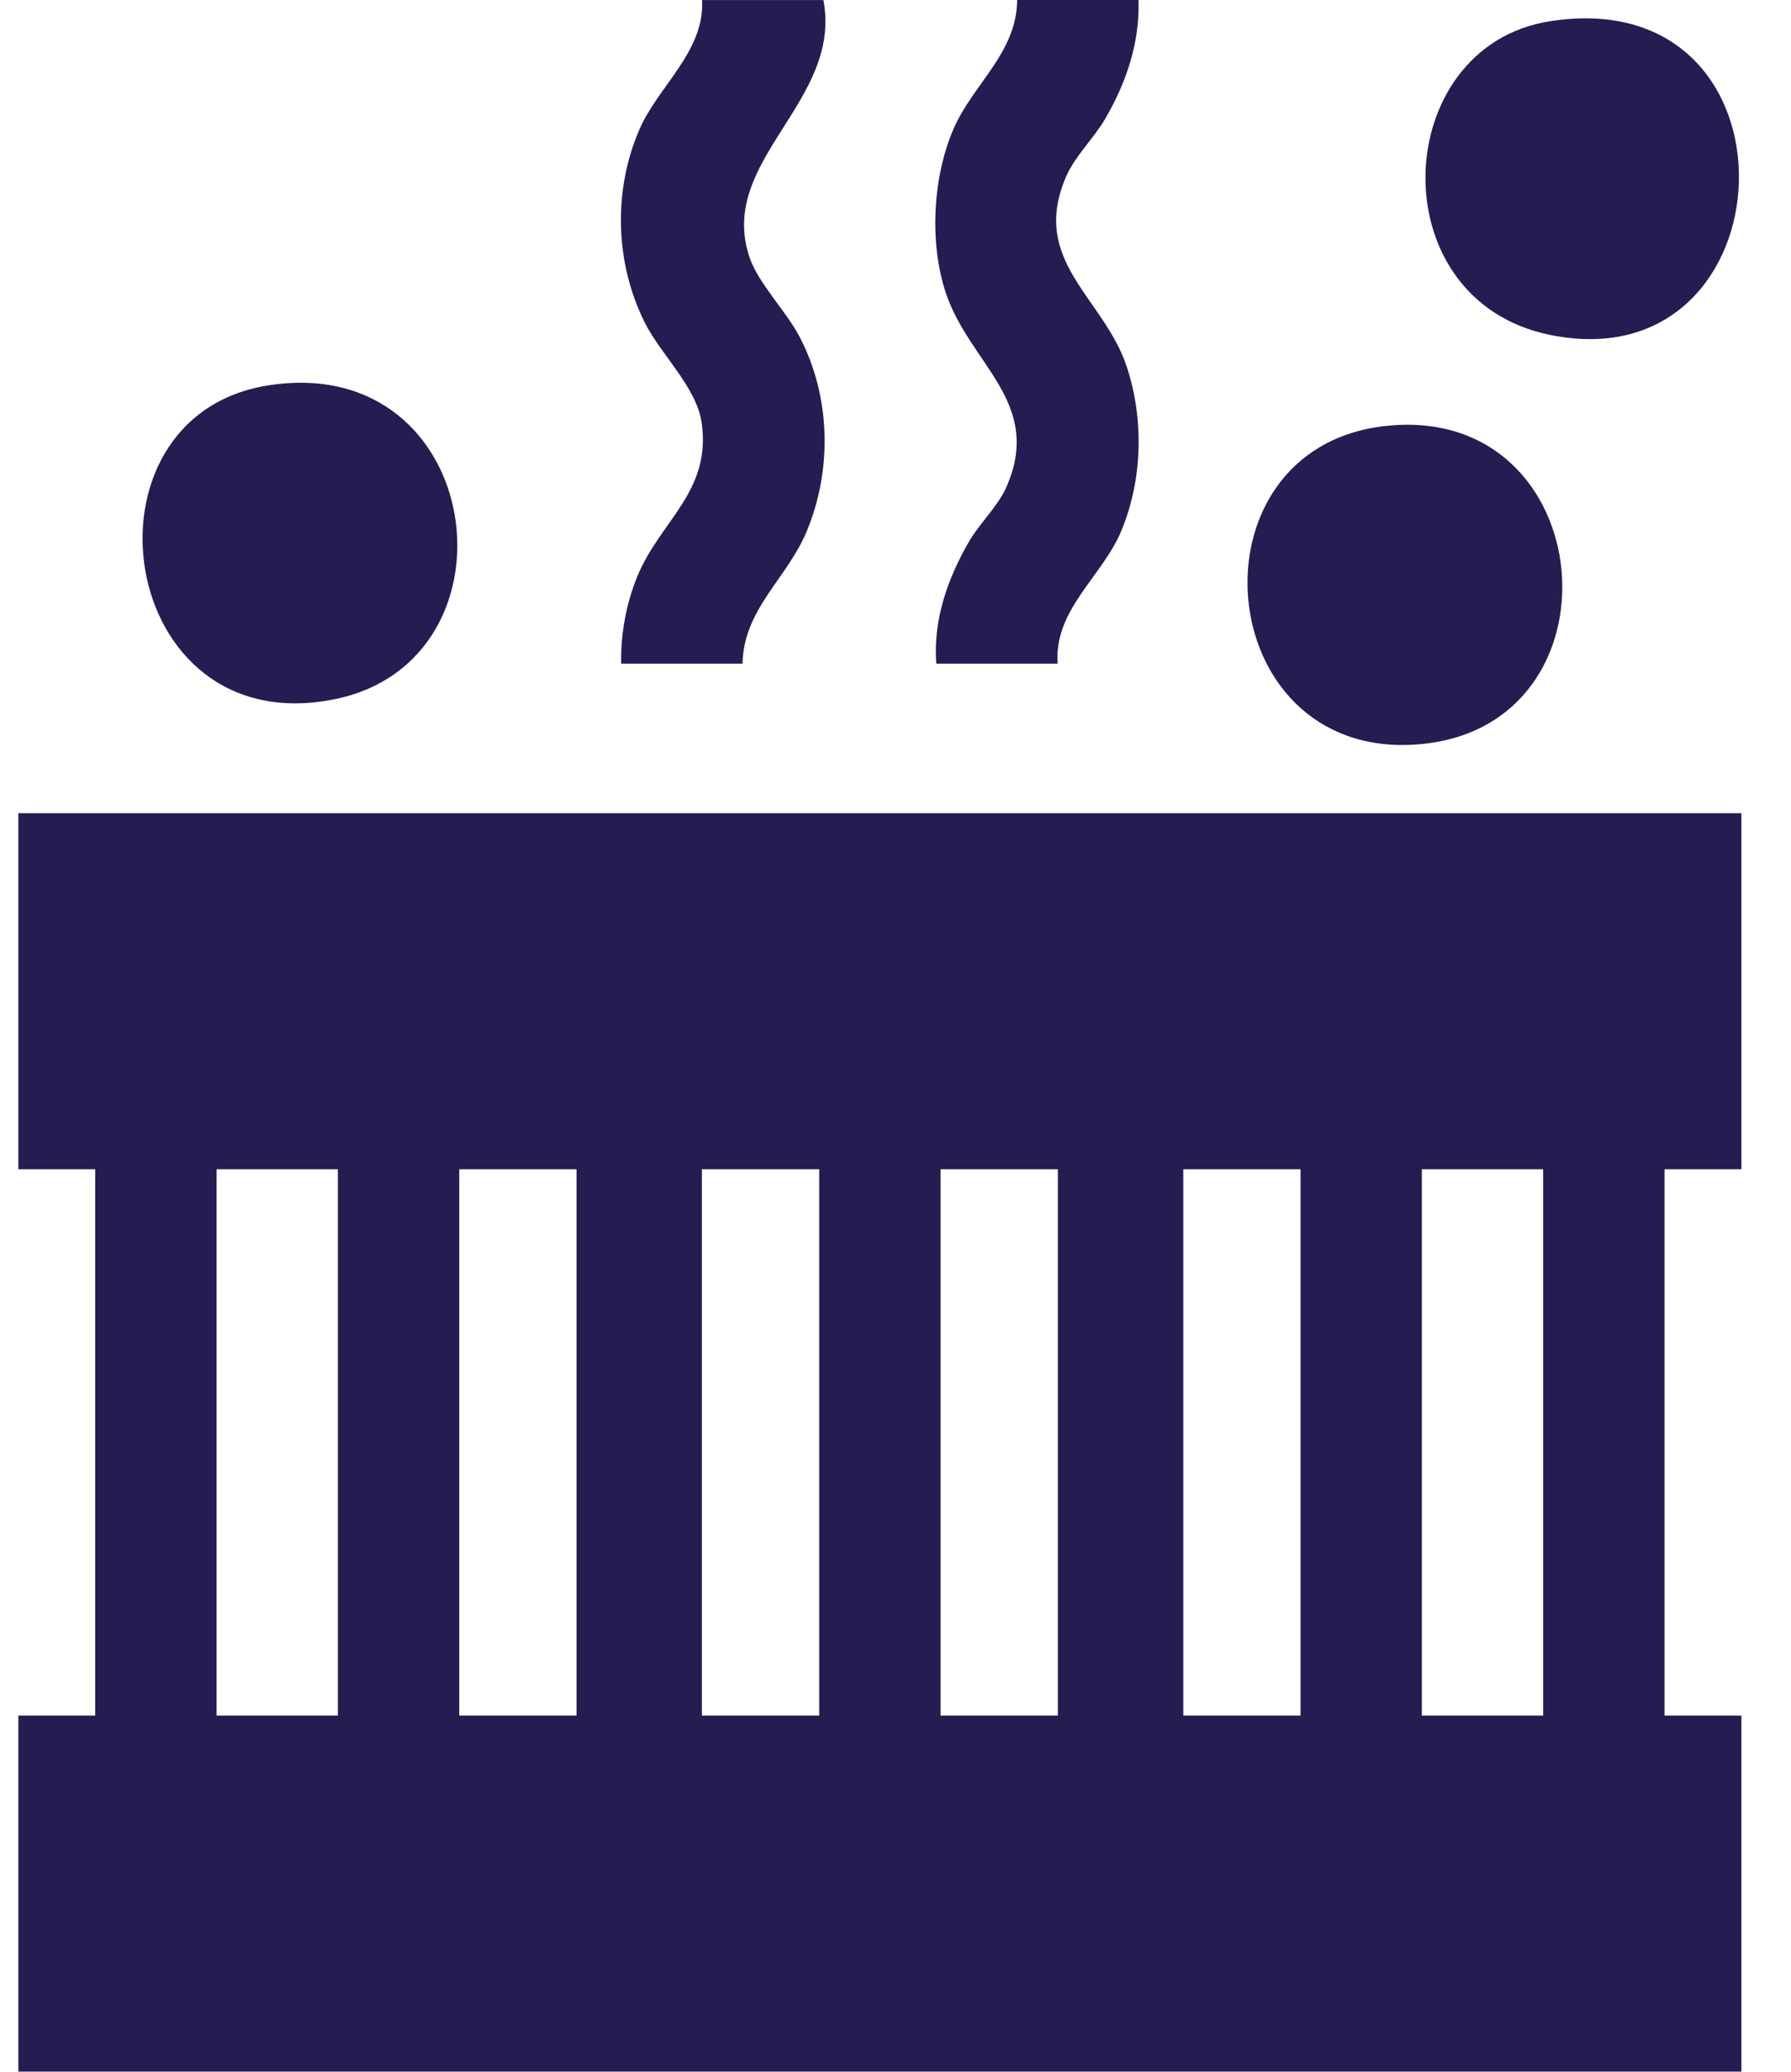
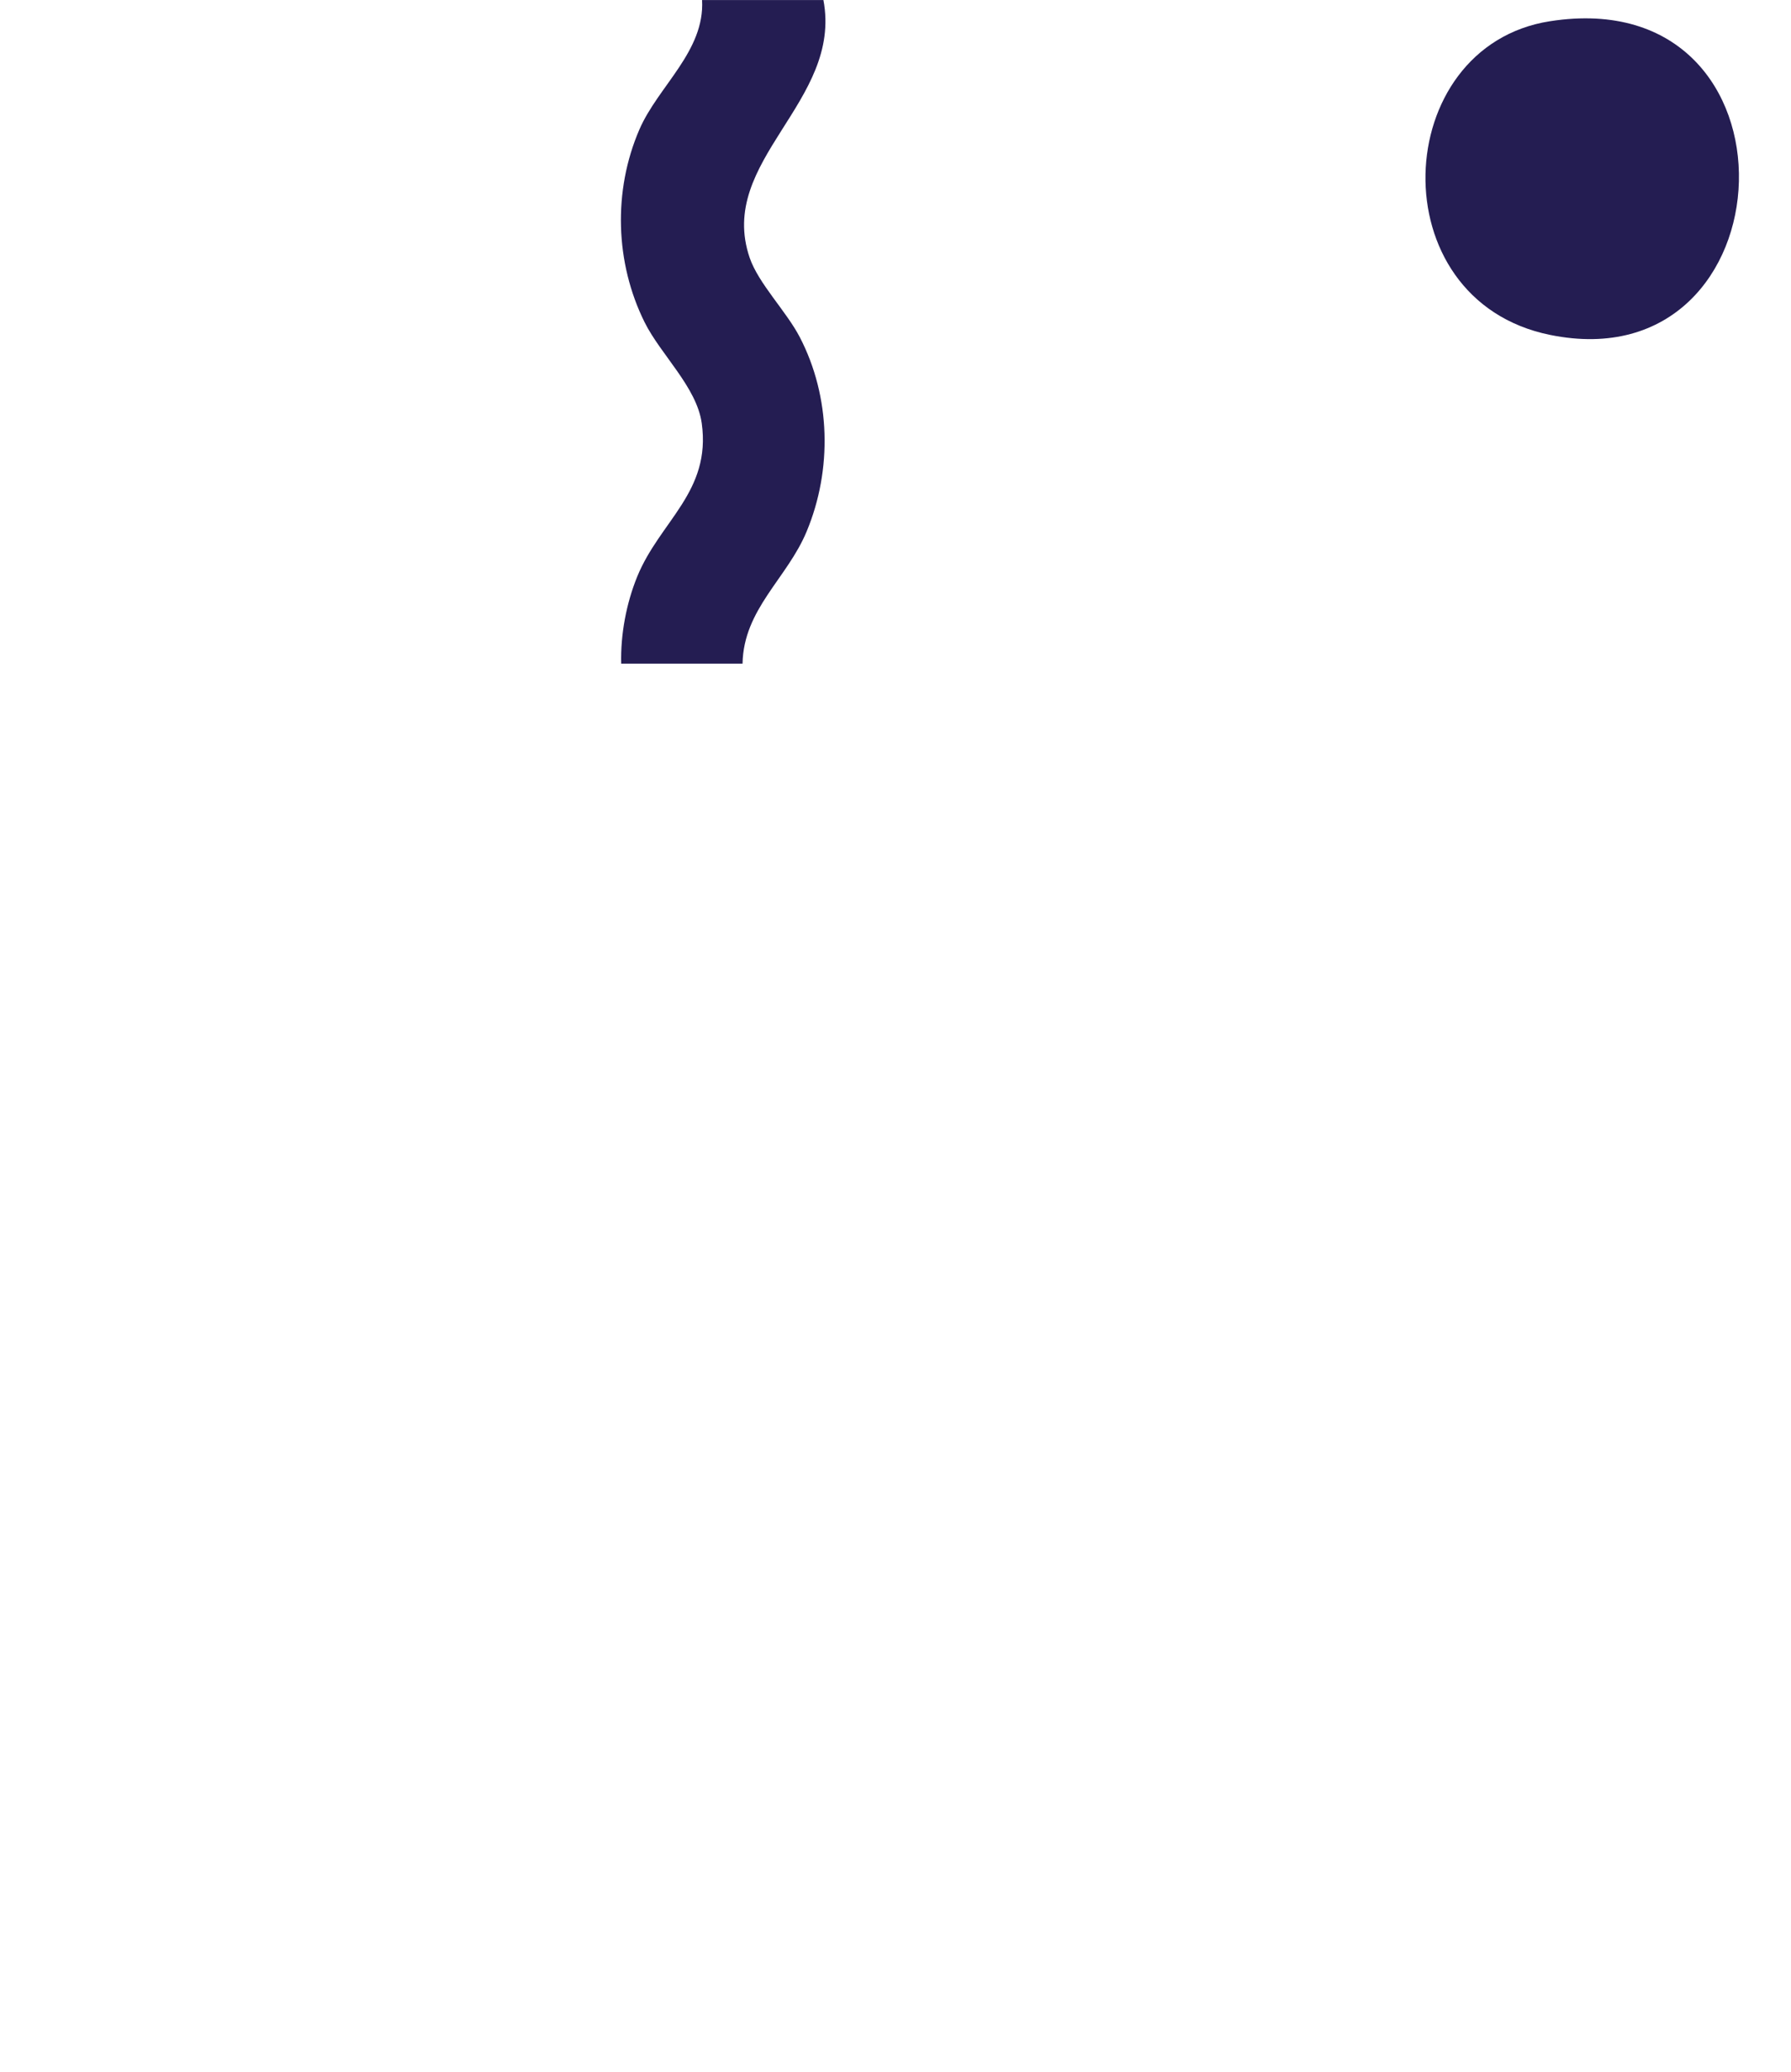
<svg xmlns="http://www.w3.org/2000/svg" width="32" height="37" viewBox="0 0 32 37" fill="none">
  <path d="M14.712 0C15.058 1.826 12.799 2.865 13.395 4.605C13.553 5.065 14.052 5.563 14.29 6.022C14.843 7.085 14.873 8.388 14.412 9.493C14.062 10.333 13.286 10.877 13.267 11.852H11.099C11.086 11.331 11.19 10.776 11.386 10.296C11.792 9.305 12.709 8.785 12.538 7.558C12.448 6.914 11.806 6.334 11.519 5.759C10.989 4.695 10.951 3.407 11.424 2.313C11.759 1.539 12.595 0.914 12.544 0.001H14.712V0Z" fill="#241D52" />
-   <path d="M20.342 0C20.368 0.755 20.124 1.473 19.749 2.118C19.551 2.46 19.204 2.793 19.049 3.152C18.395 4.661 19.716 5.309 20.128 6.538C20.442 7.478 20.417 8.568 20.033 9.484C19.692 10.3 18.827 10.89 18.897 11.852H16.729C16.668 11.074 16.934 10.322 17.32 9.661C17.493 9.363 17.827 9.039 17.971 8.721C18.663 7.191 17.315 6.503 16.895 5.219C16.603 4.327 16.664 3.161 17.039 2.297C17.39 1.494 18.165 0.945 18.174 0H20.342Z" fill="#241D52" />
-   <path d="M31.114 14.523V20.883H29.741V30.639H31.114V36.998H0.328V30.639H1.701V20.883H0.328V14.523H31.114ZM6.037 20.883H3.87V30.639H6.037V20.883ZM10.301 20.883H8.206V30.639H10.301V20.883ZM14.637 20.883H12.541V30.639H14.637V20.883ZM18.901 20.883H16.805V30.639H18.901V20.883ZM23.237 20.883H21.142V30.639H23.237V20.883ZM27.572 20.883H25.404V30.639H27.572V20.883Z" fill="#241D52" />
-   <path d="M24.738 7.61C28.618 7.167 29.105 13.039 25.295 13.297C21.625 13.546 21.17 8.017 24.738 7.61Z" fill="#241D52" />
-   <path d="M4.797 6.882C8.674 6.279 9.394 11.783 5.991 12.485C2.066 13.293 1.262 7.432 4.797 6.882Z" fill="#241D52" />
  <path d="M27.694 0.379C32.35 -0.346 32.038 6.867 27.694 5.981C24.626 5.356 24.83 0.825 27.694 0.379Z" fill="#241D52" />
</svg>